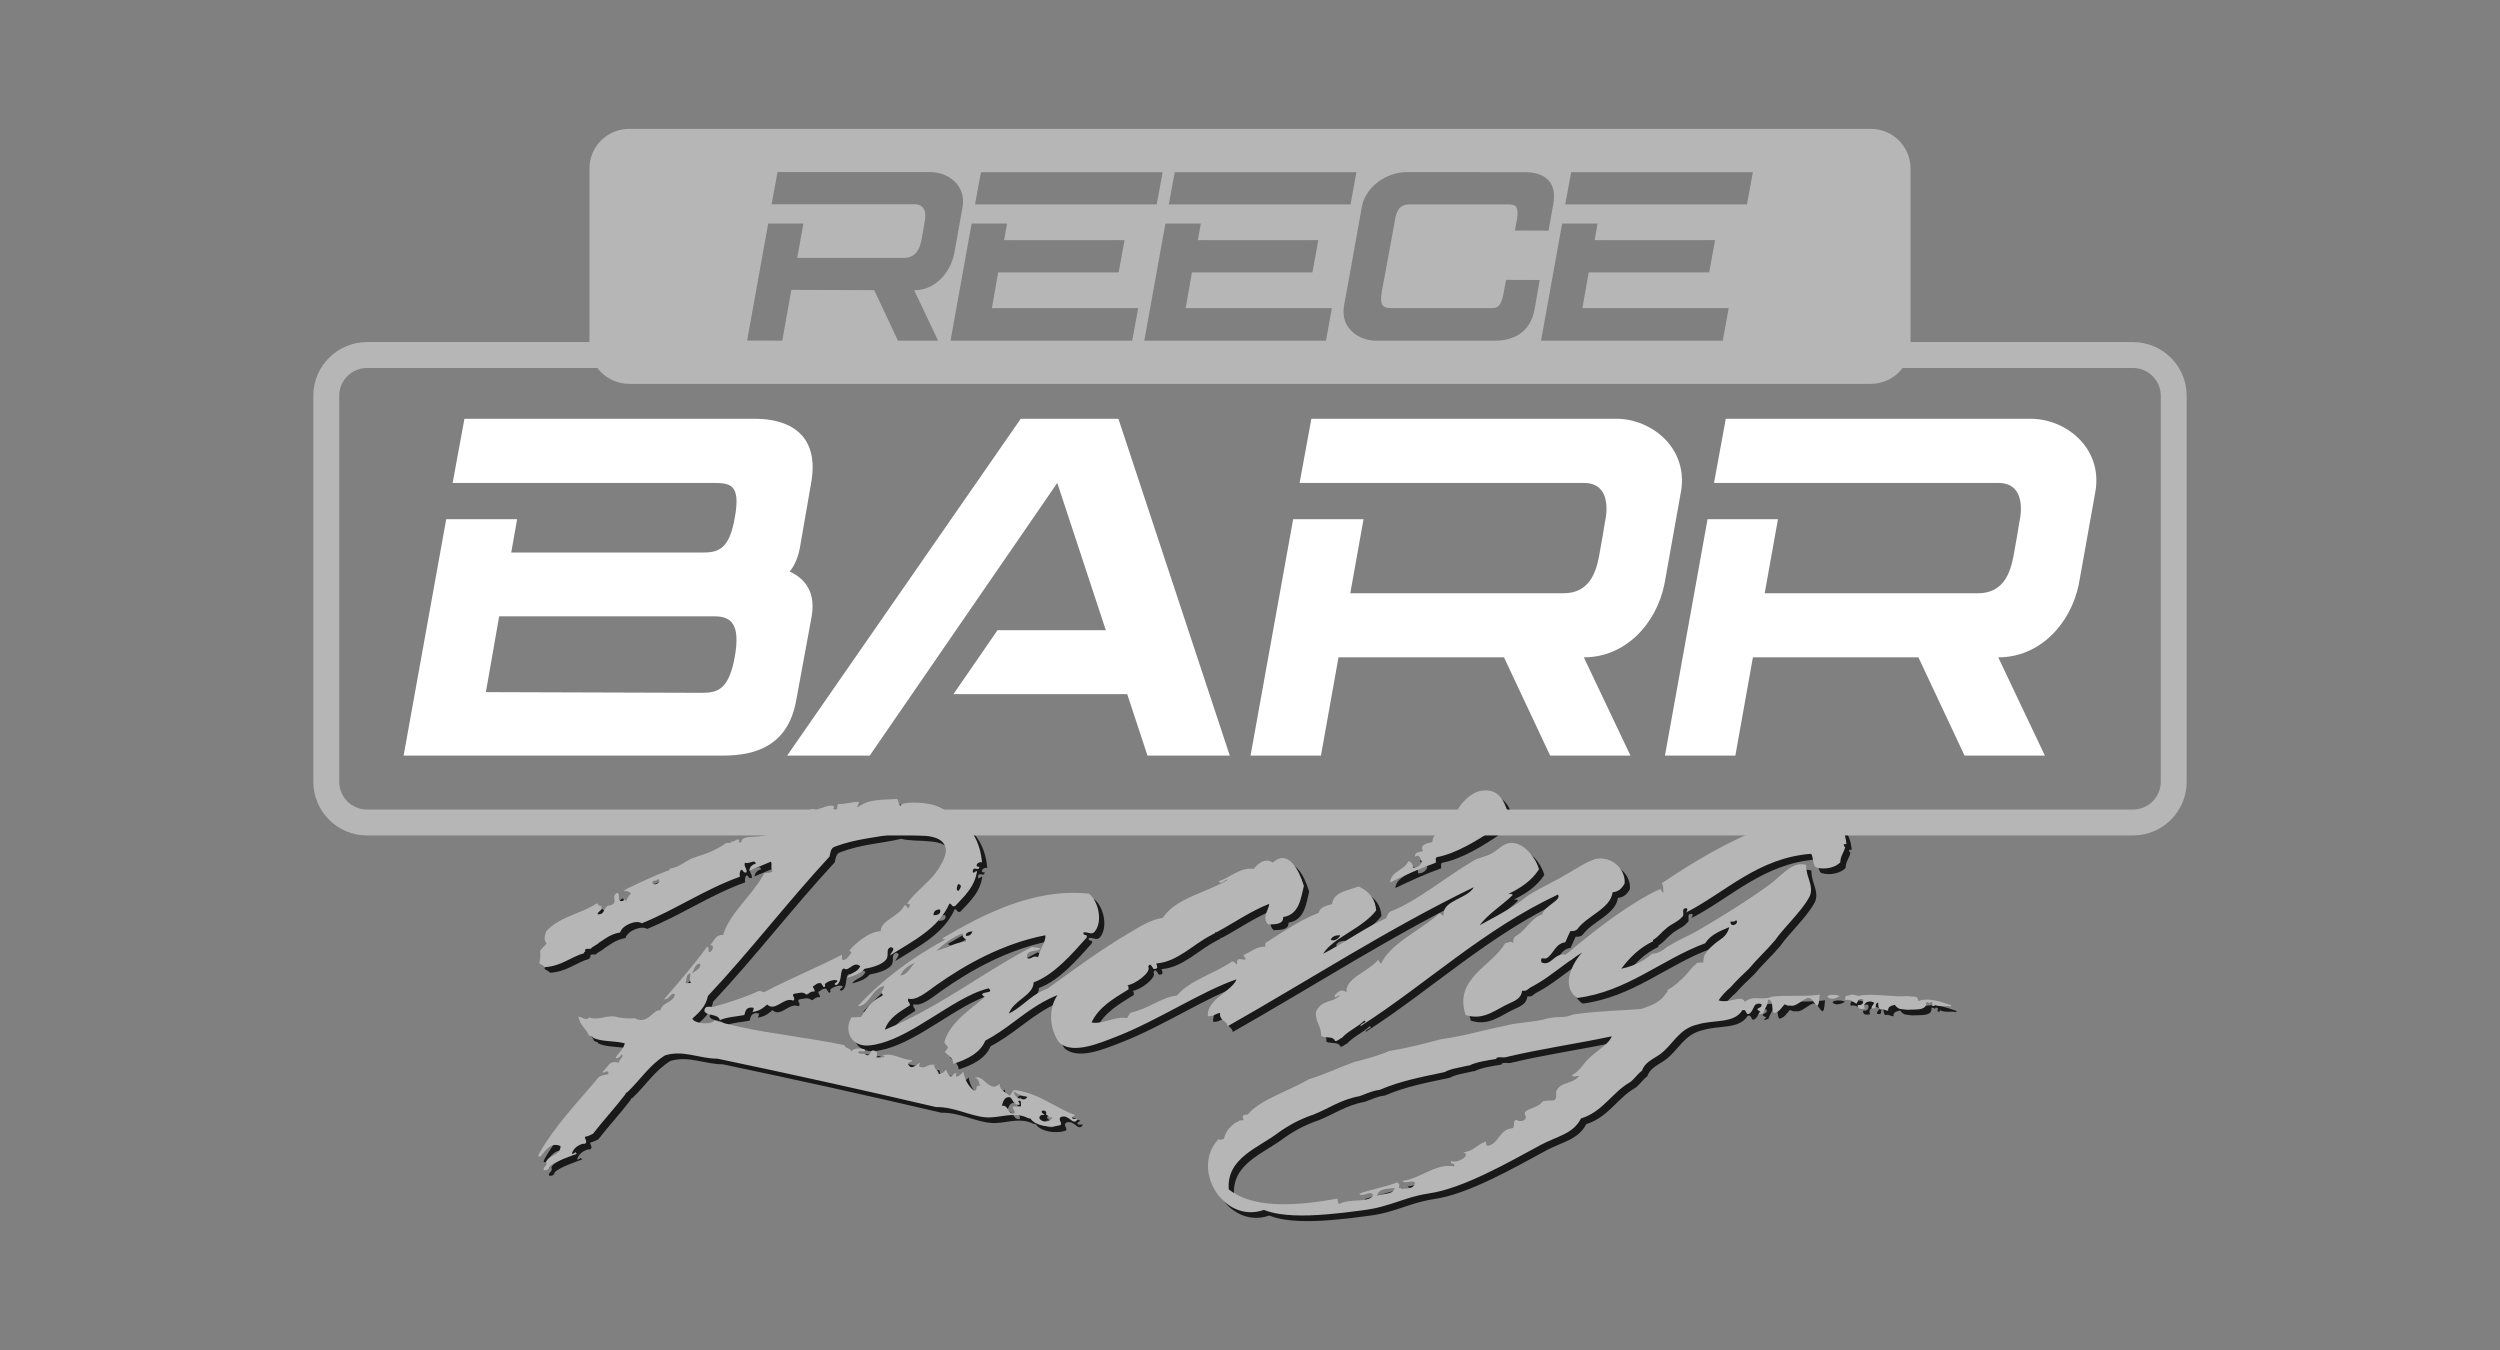
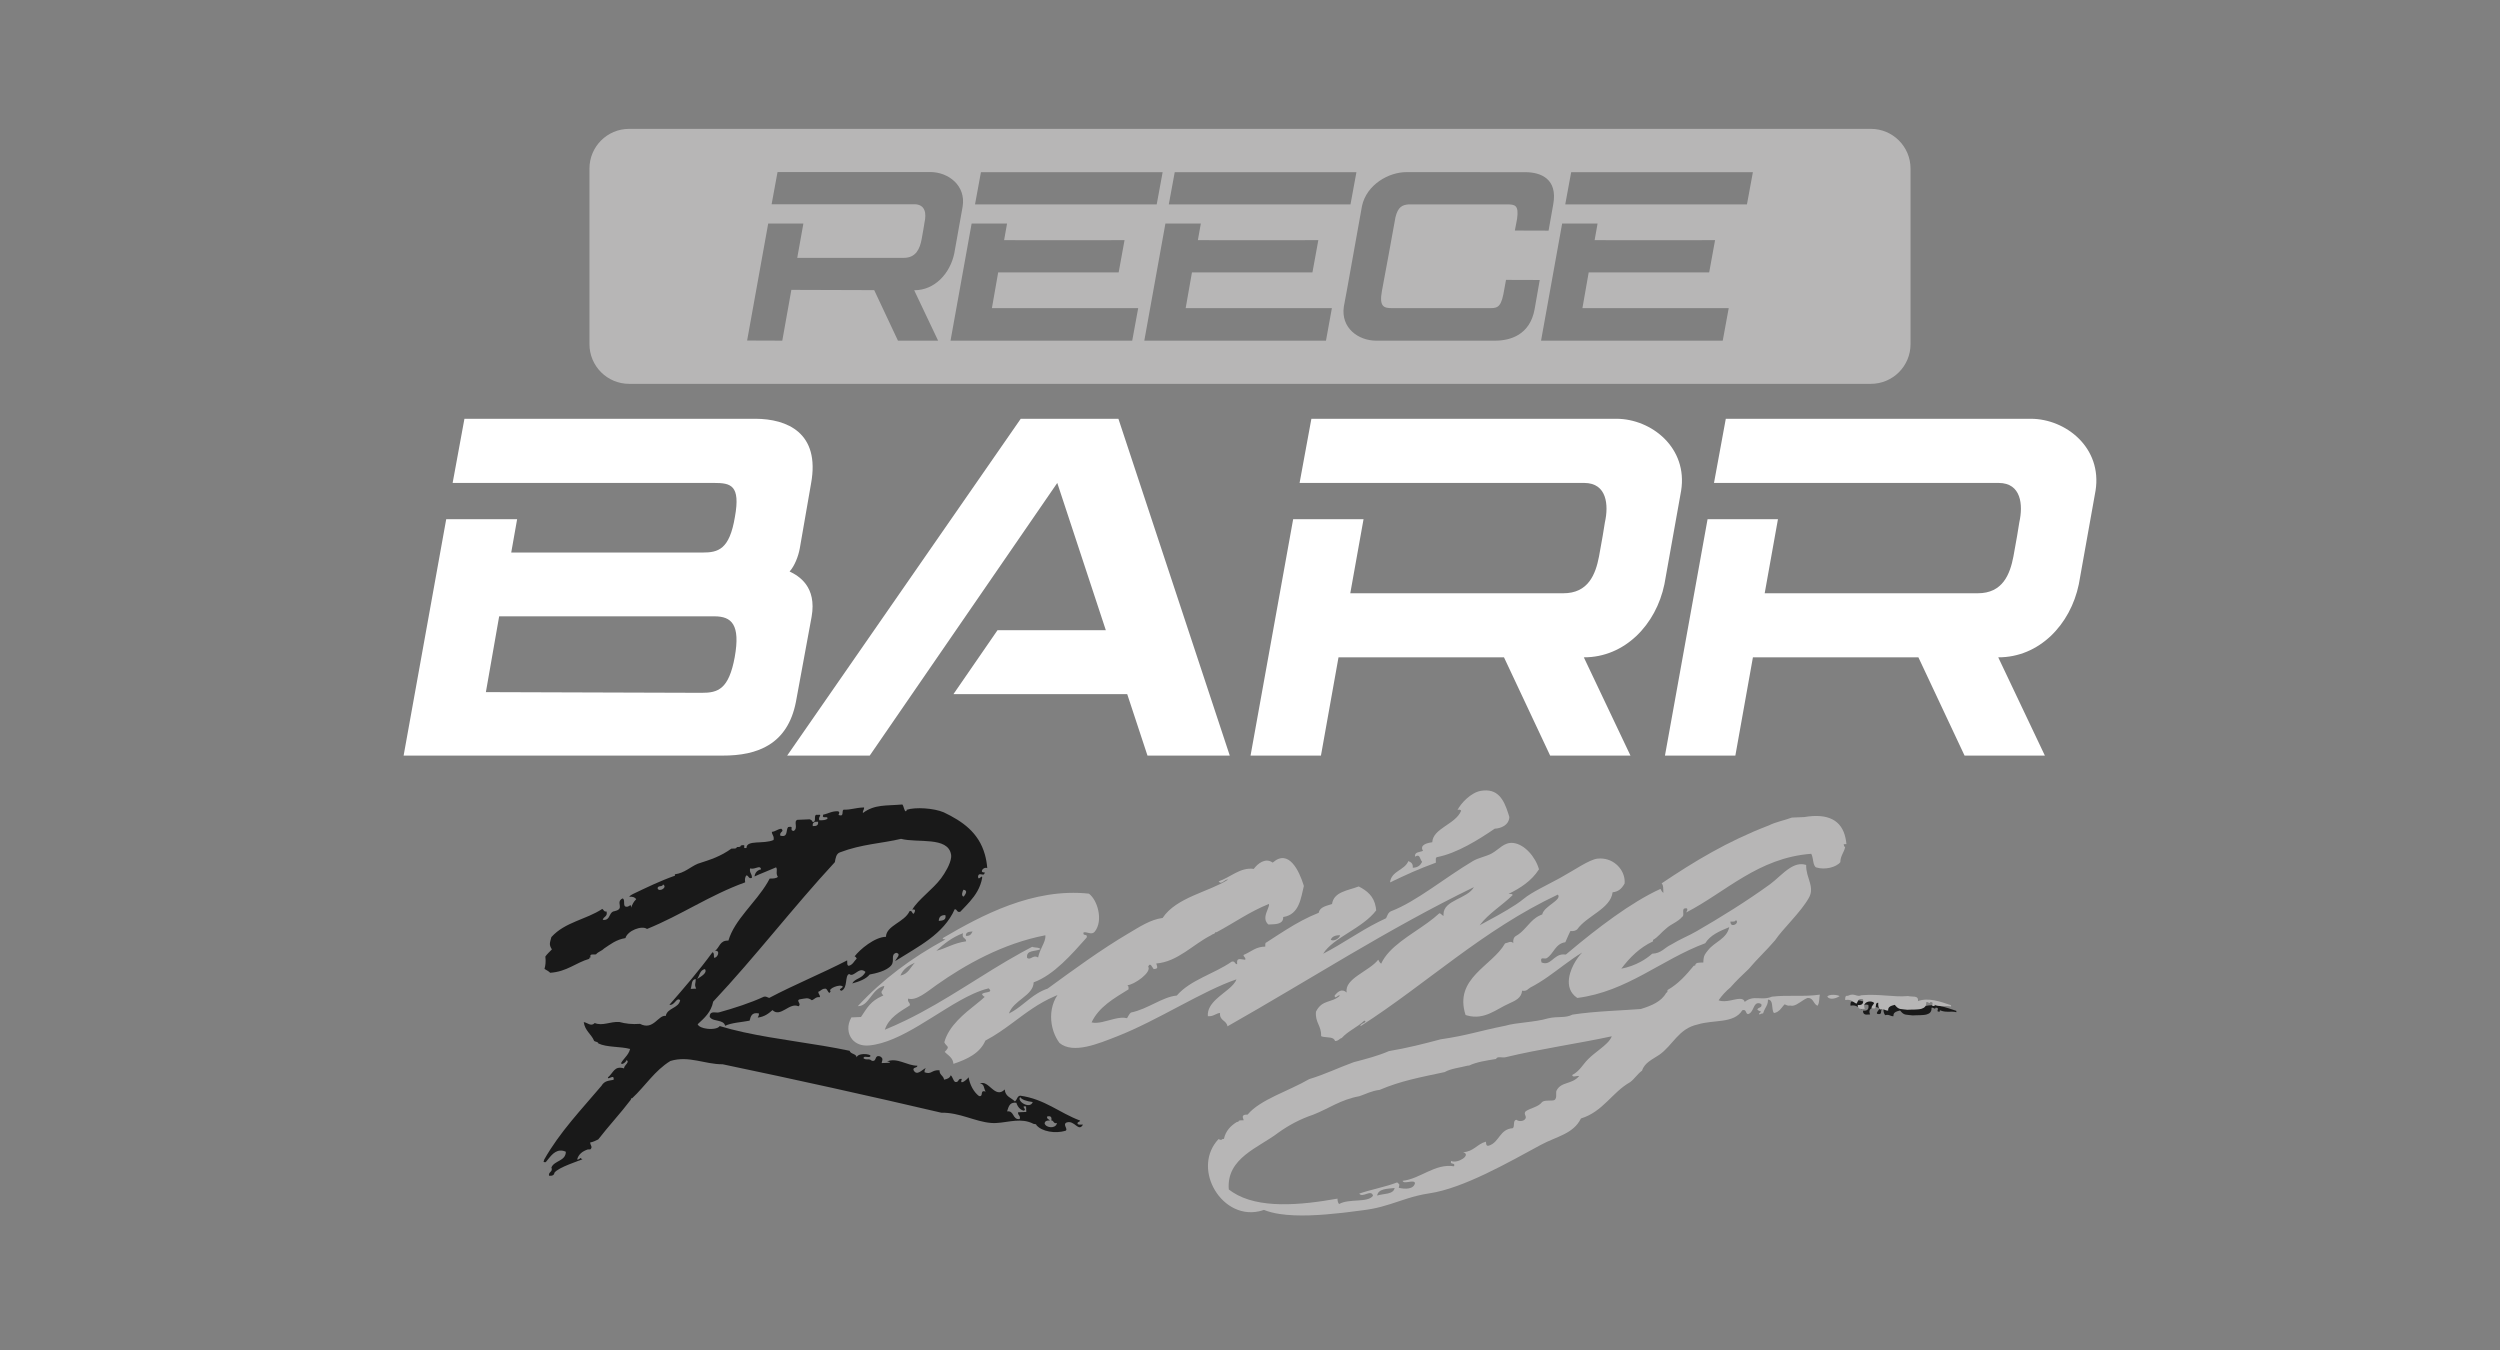
<svg xmlns="http://www.w3.org/2000/svg" viewBox="0 0 4000 2160" version="1.1" id="Layer_1">
  <rect x="0" y="0" width="4000" height="2160" fill="#808080" stroke="none" />
  <defs>
    <style>
      .st0 {
        fill: #b7b6b6;
      }

      .st1 {
        fill: #fff;
      }

      .st2 {
        fill: #191919;
      }
    </style>
  </defs>
  <path d="M2993.41,206.19H1006.59c-35.04,0-63.45,28.41-63.45,63.45v281.06c0,35.04,28.41,63.45,63.45,63.45h1986.82c35.04,0,63.45-28.41,63.45-63.45v-281.06c0-35.04-28.41-63.45-63.45-63.45ZM1879.55,275.48h290.73l-9.48,51.51h-290.72l9.48-51.51ZM1569.5,275.48h290.72l-9.47,51.51h-290.72l9.47-51.51ZM1500.98,545.06h-64.26l-37.98-80.84-132.56-.43-14.52,81.26-56.27-.2,33.74-187.2h56.3l-9.84,54.92h170.29c20.06.08,25.92-15.17,28.66-29.41,1.95-10.78,4.3-23.88,4.7-27.35,3.14-13.86,1.65-28.96-16.45-29.03h-228.2l9.46-51.51h244.67c28.12.09,57,21.03,51.5,55.29l-13.35,74.72c-6.67,32.34-31.4,59.24-64.17,59.14l38.27,80.62ZM1811.55,545.06h-290.72l33.77-187.39h56.69l-4.71,26.57c39.7.14,132.21.18,192.69,0l-9.41,51.62h-192.77l-10.03,57.13h234.06l-9.57,52.07ZM2121.59,545.06h-290.71l33.78-187.39h56.67l-4.72,26.57c39.7.13,132.22.18,192.72,0l-9.43,51.62h-192.77l-10.05,57.13h233.94l-9.45,52.07ZM2455.34,494.95c-7.46,40.81-38.71,50.18-63.38,50.11h-190.38c-28.13-.09-56.55-20.31-51.42-54.57l5.09-27.35,23.96-133.63c7.43-34.27,42.95-54.19,71.08-54.1l190.46.09c24.65.07,51.87,10.73,44.41,51.55l-7.45,41.98-53.95-.17,3.53-18.49c3.17-22.34-3.38-23.31-16.1-23.36h-157.24c-10,.75-17.33,3.86-21.26,20.8-7.06,38.89-14.11,78.18-21.57,117.45-4.71,25.43,3,27.7,15.7,27.75h154.52c12.72.04,19.28.63,23.97-21.71l4.31-23.49,53.95.17-8.24,46.99ZM2756.39,545.06h-290.72l33.76-187.39h56.68l-4.71,26.57c39.68.13,132.22.18,192.71,0l-9.42,51.62h-192.78l-10.04,57.13h234.08l-9.58,52.07ZM2795.12,326.99h-290.72l9.48-51.51h290.73l-9.49,51.51Z" class="st0" />
  <g>
-     <path d="M2951.82,1602.89c-2.87-2.4-17.46-3.67-19.71.83,4.17,5.66,13.82,2.98,19.71-.83Z" class="st2" />
-     <path d="M2989.97,1623.23c.71-.04,1.45-.07,2.18-.1-.93-2-1.18-3.76-.98-5.25.94-6.86,11.74-8.45,15.93-4.15-.14.74-.96,1.82-1.81,2.98-2.17,2.93-4.73,6.32,2.18,5.78,2.5-.43,2.26-3.38,2.6-5.79.27-1.94.91-3.54,3.62-3.24-.13,1.2-.15,2.28-.09,3.29.19,3.3,1.24,5.68,2.72,7.56,6.62-1.86,8.09,1.91,13.24,1.65-.43-4.87,2.42-6.72,5.99-7.92,1.47-.49,3.05-.89,4.59-1.32.49.66.96,1.22,1.4,1.73,5.32,6.22,8.49,4.82,18.69,6.2,7.6-.55,16.6.18,22.79-1.65,4.75-1.42,7.87-4.35,7.41-10.59.72-.02,1.46-.06,2.18-.08,2.02,1.27,4.03,2.48,4.41-.18,8.7.32-2.14,7.71,6.82,6.3-.03-.73-.06-1.46-.08-2.19,9.8,4.59,17.76.93,26.46,3.27-.03-.74-.07-1.46-.1-2.19-16.81-5.67-36.17-12.78-52.91-6.56,1.39-9.94-9.73-6.21-15.71-8.12-23.51,2.16-45.67-3.74-74.63-1.27-8.31,3.56-10.89-4.49-21.9.92-3.76-.65-4.06,1.88-4.21,4.57.02.73.07,1.46.09,2.19,9.4-1.83,12.44,3.27,17.8,5.84,3.09-2.79,1.71-9.67,10.69-7.03,1.15,6.01-.91,9.07-6.16,9.21-.69.01-1.44,0-2.25-.09-.41,5.8,3.34,7.06,9.06,6.21Z" class="st2" />
-     <path d="M2269.93,1403.63c5.24-2.28,10.62-4.55,16.31-6.84,6.07-2.44,12.51-4.92,19.59-7.5.24-3.3-1.12-8.05,1.82-8.86,31.64-6.07,66.07-27.62,92.43-45.56,8.73-.25,22.61-4.95,23.35-18.53-.51-1.71-1.02-3.4-1.53-5.07-7.41-23.58-17.3-41.45-44.1-36.9-16.07,2.73-32.36,20.36-37.49,30.94,1.53-1.41,5.43-1.1,5.92,1.1-9.11,21.72-45.11,27.86-46.15,50.2-9.48,1.32-20.43,4.55-14.8,13.77-5.06,2.37-13.86,1.3-12.77,9.32,8.17-5.23,7.27,3.4,11.33,8.3-.09.15-.18.31-.26.46-1.25,2.47-2.86,4.6-5.1,6.16-2.41,1.68-5.5,2.69-9.62,2.78.74-6.92-3.1-8.83-7.04-10.67-5.92,14.9-27.34,15.57-29.29,34.14,12.34-5.85,23.04-10.92,34.14-15.83,1.07-.47,2.14-.95,3.23-1.42Z" class="st2" />
+     <path d="M2989.97,1623.23c.71-.04,1.45-.07,2.18-.1-.93-2-1.18-3.76-.98-5.25.94-6.86,11.74-8.45,15.93-4.15-.14.74-.96,1.82-1.81,2.98-2.17,2.93-4.73,6.32,2.18,5.78,2.5-.43,2.26-3.38,2.6-5.79.27-1.94.91-3.54,3.62-3.24-.13,1.2-.15,2.28-.09,3.29.19,3.3,1.24,5.68,2.72,7.56,6.62-1.86,8.09,1.91,13.24,1.65-.43-4.87,2.42-6.72,5.99-7.92,1.47-.49,3.05-.89,4.59-1.32.49.66.96,1.22,1.4,1.73,5.32,6.22,8.49,4.82,18.69,6.2,7.6-.55,16.6.18,22.79-1.65,4.75-1.42,7.87-4.35,7.41-10.59.72-.02,1.46-.06,2.18-.08,2.02,1.27,4.03,2.48,4.41-.18,8.7.32-2.14,7.71,6.82,6.3-.03-.73-.06-1.46-.08-2.19,9.8,4.59,17.76.93,26.46,3.27-.03-.74-.07-1.46-.1-2.19-16.81-5.67-36.17-12.78-52.91-6.56,1.39-9.94-9.73-6.21-15.71-8.12-23.51,2.16-45.67-3.74-74.63-1.27-8.31,3.56-10.89-4.49-21.9.92-3.76-.65-4.06,1.88-4.21,4.57.02.73.07,1.46.09,2.19,9.4-1.83,12.44,3.27,17.8,5.84,3.09-2.79,1.71-9.67,10.69-7.03,1.15,6.01-.91,9.07-6.16,9.21-.69.01-1.44,0-2.25-.09-.41,5.8,3.34,7.06,9.06,6.21" class="st2" />
    <path d="M1407.99,1690.17c-9.68-2.58-4.3,8.67-12.86,7.12-3.48-2.79-5.44-2.36-7.65-2.26-1.56.07-3.25-.03-5.68-1.57-.16-.78-.07-1.34.2-1.74,1.76-2.65,11.65,2.18,10.57-3.1-2.85-1.98-9.88-2.75-15.21-1.59-3.38.73-6.09,2.23-6.59,4.69-1.24-6.28-9.64-4.78-11.41-10.47-55.03-11.72-115.33-17.7-170.01-29.77-12.99-2.87-25.66-6.07-37.87-9.79-1.15,1.93-3.89,3.22-7.35,3.95-3.73.79-8.31.89-12.69.35-7.11-.84-13.68-3.32-15.18-7.22,10.68-9.82,21.68-19.37,24.81-36.14,67.57-71.92,127.67-150.71,194.69-223.15,1.22-6.6,2.09-13.51,8.11-15.7,35.19-13.43,67.99-14.37,97.82-21.65,26.22,6.96,75.1-4.17,80.03,25.16.22,1.32.25,2.74.11,4.25-.94,10.56-9.77,25.24-16.07,33.72-13.2,17.75-37.08,34.28-46.17,50.19,7.23-1.81,3.73,4.39,2.47,6.48-3.46-.05-1.96-5.51-6.75-4.11-8,17.86-37.22,22.87-37.79,41.07-17.81.22-41.87,20.22-50.17,31.34,1.12,0,2.78,1.86,3.36,3.54-4.16,3.88-6.04,9.87-12.66,11.49-3.26-.27-2.24-5.21-2.57-8.67-40.55,20.97-84.49,38.81-124.72,60.07-2.99-.56-4.32-2.93-8.85-1.81-20.42,9.56-47.79,18.42-71.36,24.92-1.1.31-2.42.32-3.8.25-5.16-.23-11.28-1.56-11.26,6.96,1.43,2.52,3.98,3.84,6.91,4.74,4.52,1.38,9.94,1.77,13.69,4,2,1.19,3.51,2.89,4.15,5.56,10.51-5.06,25.95-5.61,39.14-8.21,1.74-6.83,3.24-13.86,14.88-11.59.21,3.01-.85,4.86-1.92,6.66,10.84-1.26,17.38-6.46,23.63-11.96,12.6,12.59,27.49-13.03,41.42-6.12,5.95-3.53-4.18-8.78,1.74-11.05,10.29-1.45,12.89-3.66,19.8,1.37,4.51-1.46,6.02-5.7,12.95-4.93.32-4.18-2.66-4.74-2.55-8.67,4.13-1.12,5.3-4.95,10.77-4.84,4.3-1.29,5.51,11.87,8.94,4.02-5.27-3.65,15.36-12.36,19.43-7.41.35,2.24-9.25,4.83-1.91,6.67,10.43-5.22,4.72-23.97,12.04-26.84,1.2,1.03,2.4,1.44,3.6,1.4,3.44-.06,6.97-3.57,10.84-5.75,3.55-1.99,7.39-2.87,11.74,1.06-5.58,11.47-16.53,9.67-21.17,18.45,11.11-3.12,21.67-6.75,27.91-14.34,8.73-1.6,27.07-5.48,34.49-14.61,6.09-7.47-1.68-17.19,7.94-20.07,8.77,1.83.03,8.84-1.65,13.23,36.61-23.19,77.3-42.64,95.26-82.98,4.35-.16,3.03,5.87,8.94,4.02,3.1-3.29,6.27-6.53,9.37-9.82,2.02-2.14,4-4.3,5.94-6.51,9.02-10.34,16.76-21.87,19.71-37.79.39-6.87-6.1,5.84-6.66-1.91,1.14-9.27,10.06,1.68,10.66-7.03-9.2,1.23-2.52-9.6,4.11-6.76-.64-7.86-1.93-15.02-3.76-21.58-9.95-35.58-36.2-53.44-65.79-67.64-15.89-6.8-45.34-8.67-59.4-4.1-.07,1.35-.22,2.61-2.1,2.28-2.35-2.78-2.49-7.98-4.84-10.76-26.59,2.34-44.08-.43-63.05,13.6-.66-4.13,2.27-4.93,1.82-8.86-14.92.51-20.47,3.96-32.75,3.57-3.43,1.76.95,10.7-6.21,9.04-4.99-1.02,2.52-3.53-2.46-6.48-10.44-.49-15.66,3.86-23.92,5.38-3.06,7.94,7.5,1.02,6.85,6.3-2.48,2.63-7.64,2.8-13.04,2.74-2.8-5.62,6.36-9.71-2.56-8.68-8.79-1.77-.39,12.29-8.3,11.32-.55-2.43-2.57-3.31-4.56-4.19-5.11.22-10.22.43-15.33.64-1.47.07-2.93.13-4.39.19-6.8,2.55,1.91,12.95-5.83,17.79-8.5-.87,2.47-8.6-9.04-6.2-3.93,4.79.5,17.31-12.58,13.68-1.38-6.82,7.31-6.1,1.73-11.04-6.19.62-8.95,4.4-15.14,5.02.16,5.16,4.04,6.28,2.74,13.05-16.29,7.14-43.38-.76-43.35,12.78-8.99,1.44,2.66-6.85-8.94-4.01-.27,2.57-3.37,2.52-6.49,2.47-.26,3.26-5.2,2.22-8.67,2.55-17.88,12.7-32.21,17.16-53.83,24.19-12.51,5.35-20.75,14.63-36.59,16.9.04.73.07,1.45.1,2.2-23.75,8.33-45.15,18.85-66.8,29.12-2.54,1.16-4.86,2.54-6.38,4.65,5.43-.55,9.14.74,11.13,3.92-3.81,3.53-6.23,8.31-8.21,13.51.28-8.98-3.02.5-8.85-1.82-4.38-1.34.03-12.24-4.93-12.96-11.9,6.33,4.63,16.39-12.32,20.26-8.14.83-7.1,10.13-12.87,13.14-1.03.55-2.28.9-3.86.96-.73.02-1.53,0-2.42-.12,1-5.4,8.28-5.01,6.02-13.42-4.28.84-4.47-2.78-6.76-4.1-26.34,17.38-59.6,20.83-81.48,45.09-2.49,9.74-4.14,11.94.83,19.71-3.58,3.72-7.47,7.18-10.49,11.41,1.01,7.95.25,14.26-1.35,19.8,2.53,1.74,5.53,2.97,7.8,5.01.42.38.87.74,1.24,1.2,26.99-1.85,40.66-15.96,62.68-22.38.07-1.34.21-2.6,2.09-2.29-2.49-6.5,4.72-4.09,8.58-4.75,3.14-4.12,9.23-5.55,12.78-9.31,10.21-6.76,19.46-14.38,34.39-16.8,3.09-11.81,26.25-20.76,34.49-14.6,55.06-22.36,100.07-53.97,157.03-74.59-.9-5.05,0-8.42,1.73-11.04,4.36-.15,3.04,5.86,8.95,4.02.78-6.97-4.28-7.57-2.83-15.24,8.91,2.28,15.77-6.47,17.6,1.45-6.13,1.38-9.63,5.19-10.49,11.41,11.15-5.19,23.22-9.53,34.5-14.61,3.07,4.1-1.24,8.88,2.82,15.24-2.48,2.62-7.63,2.8-13.05,2.75-1.06,2.05-2.19,4.08-3.37,6.1-19.09,32.55-52.96,59.67-62.68,93.19-13.84-.8-14.01,10.97-21.25,16.24,9.43-.9,3.42,12.24-1.73,11.05-.51-3.27.44-8.12-2.56-8.66-21.42,29.42-45.1,56.78-68.88,84.05,8.73,1.59,11.38-13.24,17.25-7.3-2.52,13.13-20.52,12.01-23.09,25.1-11.68-2.3-19.89,23.99-41.14,12.69-12.86,1.01-23.53-.36-33.04-2.99-14.85-.98-26.91,6.88-39.41,1.65-6.04,6.3-11.68-.75-17.61-1.46.95,6.98,3.97,11.73,7.32,16.12,3.35,4.37,7.01,8.38,9.3,13.89,1.84,1.82,6.06,1.06,6.75,4.12,13.62,6.56,35.09,4.57,50.82,8.83-1.35,5.63-4.47,9.61-7.71,13.49-2.39,2.87-4.85,5.69-6.7,9.05.39,4.16,8.49-1.73,8.58-4.74,6.29,3.25-4.41,8.39-3.84,13.32-15.76-4.89-17.11,7.36-25.72,14.24-.86,5.57,10.61-6.57,8.94,4.02-7.76,1.58-14.52,1.3-19.35,9.58-32.03,37.94-66.5,73.61-91.59,117.92-.36,2.78-3.22,4.63,2.37,4.29,5.6-6.29,12.22-17.8,22.93-18.57,2.8-.2,5.86.3,9.28,1.88-.21,15.23-18.47,13.88-23.08,25.08.41,1.22.55,2.2.54,3.05-.04,4.73-5.52,4.46-4.36,10.28,5.02.4,8.2-.87,8.58-4.75,3.19-4.52,13.04-9.26,23.7-13.55,7.42-2.98,15.22-5.76,21.47-8.1-1.34-.04-2.61-.21-2.3-2.09-2.79.24-2.91,2.93-6.47,2.47,2.17-8.53,8.57-13.19,16.89-16.06.73-.03,1.46-.06,2.18-.09.73-.04,1.46-.07,2.19-.1,3.93-4.35,0-5.52-.46-10.95,5.09-.94,8.94-3.01,12.96-4.93,16.83-21.73,35.55-41.71,52.18-63.62.06-1.34.21-2.61,2.1-2.28,20.86-19.42,35.93-44.18,61.13-59.6,29.4-9.06,55.27,5.52,83.59,5.26,117.71,24.64,234.37,50.45,349.88,77.49,29.56-.47,53.67,14.3,79.66,16.4,10.36.85,21.02-1.39,31.75-2.76,9.42-1.2,18.89-1.74,28.22,1.02,2.72.79,5.41,1.86,8.11,3.28,1.72.42,4.32-.12,4.46,2.01,4.38,5.15,11.89,8.61,20.34,10.16,4.35.81,8.96,1.12,13.5.9,4.34-.21,8.64-.87,12.61-2.05,5.1-2.55-5.12-9.88,1.64-13.23.1-.03.2-.06.29-.1,12.91-4.25,18.75,16.27,26.17,3.37-3.3-.24-8.06,1.12-8.85-1.82-.1-2.89,3.75-2.16,4.2-4.56-32.98-12.24-56.69-34.52-96.02-39.86-5.11.92-4.61,6.98-8.38,9.14-5.77-5.96-15.52-7.55-16.17-19.08-15.72,16.12-25.96-16.71-39.87-9.29,7.36-.36,6.29,8.44,9.32,12.77-10.12-3.68-2.63,8.83-10.68,7.03-4.16-3.11-7.49-7.29-10.12-11.83-.32-.54-.66-1.1-.95-1.67-2.92-5.5-4.75-11.38-5.54-16.52-3.34,4.64-15.35,13.85-10.85,2.65-6.81-1.36-3.97,6.18-10.77,4.84-3.37-2.45-3.75-8.13-7.04-10.67-1.32,4.4-5.58,6.09-10.66,7.03-.73-6.84-7.51-7.1-7.21-15.06-13.14-.95-12.48,7.52-24,3.21-.22-3.02.82-4.86,1.92-6.66-5.42,1.91-14.28,13.87-19.62,3-.89-5.01,6.22-2.69,6.28-6.83-16.87,0-32.35-13.63-48.54-6.75,1.72.43,4.32-.11,4.46,2.02-4.37.18-8.75.37-13.13.54.46-1.78.83-3.13,1.05-4.27.59-2.99,0-4.29-3.71-6.59ZM1502.03,1473.43c.14-6.18,3.42-9.49,10.58-9.23,1.73,7.92-4.18,8.81-10.58,9.23ZM1541.61,1423.5c7.77,1.4,2.85,7.55.45,10.94-5.14-.34-1.66-9.57-.45-10.94ZM1308.9,1314.78c.9,5.74-2.72,7.32-8.49,6.94-.89-5.75,2.74-7.31,8.49-6.94ZM1052.32,1422.05c-1.19-6,8.08-2.39,8.49-6.92,7.79,4.13-5,12.54-8.49,6.92ZM1127.92,1550.53c4.53,6.23-6.94,12.29-12.5,15.88,3.99-5.45,4.27-14.34,12.5-15.88ZM1105.11,1582.2c2.3-5.62.41-15.07,8.12-15.7-.13,7.71-2.45,8.49.3,14.57.1.25.22.48.34.75-.33,0-.65.02-.99.03-2.6.12-5.18.22-7.76.34ZM1679.95,1792.85c-1.51-2.18-5.13-2.04-4.65-6.38,5.63-1.54,7.91.55,6.83,6.29,4.36-.15,3.04,5.86,8.95,4.01-.33,2.78-2.01,4.64-4.25,5.7-1.63.77-3.55,1.11-5.48,1.06-4.36-.13-8.76-2.21-9.97-5.93.36-3.88,3.55-5.15,8.57-4.75ZM1632.31,1755.36c2.55,4.17,9.86,6.55,20.07,7.93-4.51,12.25-26.26-1.63-20.07-7.93ZM1616.34,1767.06c1.99-2.03,4.95-3.21,9.78-2.67,1.41,4.29,3.5,7.86,6.67,10.25,1.39,1.04,2.96,1.9,4.82,2.44.26-.05.46-.12.67-.17,3.32-.91.58-3.49-.33-5.2-.63-1.2-.34-1.98,3.77-1.39.06,1.38.11,2.77.17,4.16.07,1.54.13,3.08.2,4.61-.64.03-1.28.05-1.92.08-3.74.15-7.48.31-11.23.47-.02.2-.02.37-.03.55-.27,4.71,4.18,4.27,2.68,10.31-6.11.83-8.15-2.76-10.26-6.29-2.04-3.42-4.12-6.77-9.99-6.02,1.36-3.98,2.32-8.34,5.01-11.11Z" class="st2" />
-     <path d="M2861.48,1618.56c.74-.88,1.49-1.76,2.31-2.56,2.97.58,4.33,2.94,8.85,1.83.51.16.99.28,1.5.35.96.15,1.94.12,2.92-.01,7.58-1.07,15.87-9.73,23.57-12.49,8.79-.35,9.11,8.52,14.55,11.83.41.25.86.48,1.35.67.2-.26.35-.55.52-.83,2.63-4.15,2-11.34,3.12-16.88-26.84,3.75-50.81.11-76.65,3.22-17.04,7.05-29.21-3.45-43.52,8.41-2.2-7.68-11.8-4.62-22.29-2.51-6.69,1.35-13.75,2.31-19.49-.14,5.34-7.72,11.62-14.57,18.87-20.53,9.16-10.53,19.37-20.08,29.47-29.74,13.27-15.89,28.6-29.87,41.97-45.65,12.6-18.79,41.13-44.74,54.18-68.09,7.41-13.23,1.06-24.26-2.45-37.61-1.2-4.61-2.09-9.51-1.94-14.85-.37-.13-.74-.23-1.09-.33-8.85-2.58-17.22.27-25.22,5.38-11.14,7.11-21.58,18.62-31.62,25.88-37.85,27.42-78.73,52.73-117.51,75.13-12.4,7.29-25.84,12.24-40.79,21.46-10.27,4.59-15.35,13.97-30.1,14.42-5.55,4.9-11.7,9.23-18.53,12.95-9,4.9-19.17,8.71-30.93,11.05,13.47-17.8,29.09-33.61,50.81-43.8-.03-.73-.05-1.46-.09-2.2,8.48-4.84,13.74-12.63,21.18-18.43,7.55-7.08,19.06-10.53,25.54-18.63,4.24-1.7-1.06-12.2,3.81-13.32,7.22-1.82,3.75,4.37,2.46,6.48,63.66-32.81,115.33-87.57,200.1-93.94,2.62,4.02,2.65,10.85,4.17,16.04.69,2.32,1.68,4.32,3.32,5.58.23.09.47.15.72.22,13.71,4.35,31.85-.26,38.43-8.44.11-10.42,6.06-15.46,7.74-24.45-2.12.02-1.82-2.6-2.38-4.29,1.46-.07,2.94-.13,4.39-.19-.29-3.46-.82-6.66-1.47-9.73-6.1-28.5-27.86-40-66.13-33.5-6.58.27-13.15.54-19.72.82-11.96,4.44-25.93,7.04-36.77,12.52-66.77,25.59-119.51,57.76-171.62,92.74,3.14,2.7,2.56,9.44,2.83,15.24-2.12-1.53-3.48-3.85-4.67-6.39-46.86,21.29-101.22,63.01-145.79,100.38-.4.33-.8.67-1.18,1-1.47,1.23-2.94,2.46-4.39,3.68-1.48-.24-2.87-.31-4.19-.27-15.86.46-20.15,19.13-34.76,12.87-3.03-10.63,4.71-4.51,8.49-6.94,11.25-7.22,13.51-23.22,29.64-25.38,3.97-9.41,4.54-10.29,8.04-17.88,5.11.48,8.4-.7,10.86-2.65,15.68-22.08,53.31-32.83,56.73-59.41,8.72-.9,14.17-5.06,19.15-13.97.24-2.29.18-4.59-.09-6.89-2.2-18.2-19.79-35.46-43.24-32.97-13.1,1.38-37.58,18.7-60.12,31.04-20.44,11.18-45.54,22.83-57.85,33.13-3.41,2.86-7.62,5.9-12.29,9.03-17.13,11.43-40.88,24.01-58.32,33.42,14.37-19.07,35.82-31.62,52.81-48.28-.45-2.56-4.06-1.68-6.65-1.93,19.79-9.5,37.06-21.27,48.29-38.62.16-.24.34-.47.51-.71-5.81-20.47-23.65-40.3-41.27-42.15-14.66-1.56-22.27,10.08-34.4,16.79-8.93,4.93-20.87,6.69-30.19,12.23-44.87,26.63-90.19,64.58-130.48,80.05-4.91,1.81-6.27,6.87-8.29,11.32-4.05,1.87-7.91,3.76-11.67,5.65-32.87,16.59-55.95,34.03-89.05,51.22,15.72-25.74,62.91-40.47,84.85-69.37-.13-1.79-.36-3.45-.63-5.08-2.96-17.76-14.21-26.5-27.31-33.24-17.18,6.68-39.84,8.29-42.71,28.13-8.93,3-19.5,4.51-21.35,14.04-18.65,7.38-35.23,16.66-51.16,26.56-3.92,2.42-7.8,4.88-11.66,7.36-6.93,4.47-13.82,8.99-20.74,13.45-2.56.47-1.68,4.08-1.92,6.67-14.98.27-22.08,7.77-32.39,12.33-6.5,1.72,2.29,4.59.37,8.76-7.63-.46-14.46-4.53-12.88,7.12-4.35.16-3.03-5.86-8.93-4.01-27.74,19.41-66.11,29.04-87.68,54.14-23.24,2.21-46.28,21.69-73.45,27.21-2.87,2.28-4.13,6.02-6.2,9.03-11.85-3-26.5,3.35-40.04,6.16-5.9,1.22-11.58,1.79-16.72.6,11.74-24.99,35.94-38.5,59.2-52.94.06-3.11.11-6.21-2.46-6.47,11.18-.45,40.05-20.84,33.85-29.94,3.62-8.06,7,2.76,8.95,4.02,8.09-.6,5.36-3.42,4-8.96,34.28-2.66,59.11-30.93,88.05-45.36,1.69-1.97,5.94-1.55,6.4-4.66.73-.03,1.46-.06,2.18-.09,28-14.97,52.86-32.81,83.68-45.2,1.2,3.96-5.02,12.61-5.73,20.99-.36,4.28.69,8.48,4.9,11.95.61-.02,1.22-.03,1.83-.05,11.26-.3,22.16-.92,21.79-11.91,26.28-3.88,28.39-31.6,33.05-49.64-.22-.72-.43-1.47-.69-2.23-6.66-21.29-23.52-58.08-49.15-35.18-11.65-8.54-24.05,1.58-30.29,10.04-21.53-3.04-37.56,13.65-56.21,19.92,4.47,6.64,9.37-3.83,15.25-2.84-30.3,19.59-82.93,28.21-104.93,61.43-19.36,2.45-37.27,14.46-53.83,24.21-45.09,26.54-89.58,59.28-130.11,88.81-6.09,2.03-11.47,4.71-16.45,7.75-16.14,9.81-28.07,23.52-45.5,32.15,7.36-21.69,39.06-28.54,39.6-49.92,32.36-11.83,60.95-44.88,84.74-71.56,2.42-7.19-7.15-1.37-4.74-8.57,6.74-.63,12.59,4.65,17.52-.73,7.4-8.93,8.47-22.31,5.75-34.58-2.46-11.1-8-21.3-14.89-26.47-89.26-9.56-172.27,35.02-233.96,71.23.15,2.14,2.77,1.58,4.48,2.01-53.83,29.11-101.06,64.29-140.31,106.8,18.38.15,21.92-28.02,42.52-32.5-1.52,9.21-8.22,7.7-2.11,14.78.18.22.34.41.55.64-.88.37-1.69.73-2.51,1.09-17.5,7.82-23.29,18.21-32.24,31.66-.03.07-.08.14-.13.2-.32.48-.64.96-.96,1.46-5.13.22-10.22.44-15.35.64-7.17,12.39-6.14,26,1.22,35,5.61,6.83,14.85,10.98,27,9.89,25.55-2.29,52.7-15.78,79.75-31.83,29.7-17.61,59.3-38.29,86.64-50.68,8.59-3.88,16.95-6.98,25.03-8.87,8.52,7.78-7.03,5.01-10.57,9.22-.46.53,3.53,5.18,4.55,4.19-3.58,3.51-8.39,7.4-13.78,11.71-18.57,14.84-44.15,34.75-51.17,61.22,3.7,7.83,10.28,5.63.63,15.32,3.41,3.56,7.71,6.15,10.66,10.21,1.71,2.33,2.96,5.16,3.32,8.96,22.36-7.51,42.46-17.09,51.09-37.24,16.14-8.43,30.33-18.66,44.34-29.03,20.54-15.24,40.73-30.81,66.04-41.67,1.67-.72,3.32-1.47,5.04-2.15-4.7,6.8-7.67,14.57-9.15,22.72-2.79,15.44-.06,32.18,7.19,45.78,1.53,2.87,3.25,5.6,5.17,8.15,22.01,18.31,62.95.77,91.71-10.41,64.59-25.15,136.66-72.76,191.42-91.4-3.91,11.25-20.36,20.47-32.45,31.88-8.09,7.64-14.22,16.25-13.34,27.1,5.31.43,8.5-1.06,11.69-2.58,2.34-1.13,4.68-2.27,7.84-2.63-1.22,12.79,10.48,11.51,11.87,21.45,131.3-74.38,255.54-155.26,394.32-222.76-10.4,18.88-48.79,20.54-48.66,43.52,0,.78.04,1.58.13,2.4-.95-.21-1.66-.71-2.31-1.25-1.31-1.14-2.33-2.6-4.43-2.86-5.65,5.27-11.96,10.23-18.59,15.06-28.12,20.45-62.05,38.34-74.56,65.63-2.11-1.52-3.5-3.84-4.66-6.39-14.41,18.58-54.72,30.23-50.45,52.58-7.64-7.11-14.71-1.36-19.52,5.21,1.7,6.49,4.58-2.3,8.75-.38-12.97,12.34-28.41,5.7-38.41,25.75-1.56,17.72,8.94,22.34,8.23,39.14,1.01.53,2.2.87,3.47,1.13,7.02,1.42,16.89-.29,18.79,6.7,5.45.11,6.64-3.72,10.77-4.84,9.98-11.17,25.31-17.42,36.12-27.83,6.74,2.99-7.34,4.23-6.2,9.03,106.93-68.72,195.68-154.16,315.87-210.67,7.28,8.48-21.85,18.23-24.92,31.39-.02.14-.06.25-.08.37-.83.27-1.6.6-2.37.93-2.73,1.15-5.22,2.51-7.48,4.1-12.31,8.54-18.95,22.32-32.58,29.65-3.18,1.99-4.48,5.71-3.91,11.13-4.28-4.13-8.06-.35-13.15.54-20.66,36.46-82.22,55.4-63.2,114.55.94.31,1.88.58,2.78.84,27.35,7.53,46.04-9.95,66.64-19.12,9.63-4.48,19.89-8.38,21.09-20.62,7.63,1.41,9.13-2.82,12.95-4.93,20.25-10.39,37.26-23.78,54.77-36.7,9.16-6.78,18.46-13.43,28.45-19.45-2.17,2.17-4.42,4.83-6.62,7.84-5.17,7.04-10.05,15.99-12.74,25.22-3.39,11.61-3.31,23.65,4.01,32.91,1.94,2.46,4.38,4.75,7.43,6.75,79.85-10.15,134.56-61.51,204.74-87.55,7.92-13.08,23.13-19.45,38.42-25.75-4.02,18.78-23.32,23.51-33.58,36.52-2.69,3.23-4.45,5.46-5.62,7.73-1.59,3.12-2.06,6.33-2.32,12.35-5.8.28-12.95-.68-12.96,4.93-.71.02-1.46.05-2.18.08-12.14,14.8-24.74,29.19-42.25,39.06.47,2.55-.32,3.93-2,4.48-7.66,14.03-23.47,20.54-40.62,25.84-26.88,2.23-73.44,3.37-109.3,8.97-12.13,6.15-23.13,2.13-39.25,6.03-21.07,6.29-51.36,6.67-67.52,11.6-46.66,9.4-59.53,15.29-104.37,21.94-26.6,7.12-53.53,13.94-82.58,18.81-17.04,7.5-36.72,12.57-56.29,17.72-24.1,8.71-45.99,19.48-71.27,27.11-32.46,18.93-78.76,32.77-98.54,56.78-9.07-.2-8.7,2.96-6.21,9.05-3.46.31-8.4-.71-8.65,2.54-.73.04-1.47.05-2.2.09-10.03,6.22-18.06,14.27-20.8,27.2-.74.03-1.47.06-2.21.1-2.75,2.75-3.4.99-6.56.27-20.76,22.35-20.68,52.65-8.38,76.82,13.5,26.56,41.76,45.69,73.35,38.64,2.57-.57,5.18-1.31,7.8-2.24,7.3,2.97,15.74,5.09,24.97,6.51,28.94,4.45,65.74,2.1,100.12-1.79,2.47-.27,4.94-.56,7.38-.86,8.42-1.01,16.63-2.09,24.51-3.14,2.55-.35,5.07-.7,7.53-1.04,2.76-.38,5.45-.82,8.08-1.33,21.01-3.87,38.19-10.77,57.02-16.61,5.2-1.63,10.53-3.15,16.09-4.5,5.9-1.46,12.06-2.72,18.63-3.68,54.7-7.95,127.79-50.08,178.85-77.69,25.08-13.55,51.76-17.26,64.04-42.17,35.48-10.91,49.47-41.56,78.75-58.14,7.16-5.33,11.66-13.14,18.98-18.34,4.17-13.01,16.9-18.14,27.45-25.28,21.81-15.04,30.64-42,61.58-48.65,26.03-8.03,58.03-1,71.44-22.74,6.95-2.22,4.78,5.49,9.04,6.2,3.92-.88,6-4.26,7.74-7.82,2.98-6.05,5.01-12.62,13.5-8.42,1.58,4.91-1.82,5.26-4.2,6.56-.97.54-1.78,1.22-2.01,2.47,4.08,4.28,8.99,1.07,2.5,6.48.19.56.4.88.63,1.07,1.11.83,2.78-1.92,5.93-1.34.05-.17.11-.32.16-.49,1.05-3.23,2.3-5.72,3.49-7.92,2.38-4.46,4.51-7.79,4.21-13.86,6.22.11,6.46,6.72,7.12,12.89.12,1.09.24,2.15.42,3.17.38,2.19.97,4.14,2.14,5.48.83-.14,1.55-.38,2.29-.6,6-1.86,8.9-6.54,12.36-10.73ZM2152.73,1505.39c-1.52,5.65-10.83,10.46-15.05,7.21,1.99-5.18,7.25-7.38,15.05-7.21ZM1564.55,1499.32c-.83,1.73-1.68,3.44-2.95,4.77-.99,1.01-2.26,1.77-3.97,2.12-1.08.21-2.28.3-3.75.15-.58-6.15,5.1-6.55,10.68-7.04ZM1549.3,1502.15c-1.39,4.69.04,6.32,1.71,7.68,1.54,1.26,3.29,2.3,3.23,5.28-9.86,1.44-17.61,4.09-24.65,6.87-7.92,3.14-14.94,6.43-22.99,8.29,12.26-11.19,25.31-21.64,42.7-28.13ZM1472.29,1549.26c-7.1,7.5-10.73,18.22-23.26,20.71,4.21-10.16,13.01-16.11,23.26-20.71ZM1457.09,1641.83c-10.7,5.19-21.65,10.14-32.94,14.75,6.46-19.33,23.81-28.64,40.05-38.97.68-5.31-4.2-4.59-2.65-10.86,12.97,4.08,30.61-11.33,45.16-21.64,45.66-32.29,106.29-66.65,174.36-79.69.49,6.3-2.24,11.8-5.31,18.29-2.29,4.83-4.77,10.23-6.26,16.92-.02.13-.07.25-.09.39-.36-.25-.69-.41-1.04-.59-7.27-3.81-11.02,5.36-16.49,1.32-2.29-13.33,13.55-10.01,21.35-14.06-.91-1.36-2.52-1.96-4.36-2.3-2.96-.55-6.54-.4-8.95-1.52-5.68,2.93-11.26,5.95-16.8,9.02-63.46,34.99-119.55,76.75-186.02,108.96ZM2781.16,1483.53c2.37-.06,4.42-.41,4.59-2.48,6.69,4.36-6.32,12.74-8.39,4.83-.16-.65-.28-1.38-.28-2.28,1.25-.11,2.73-.05,4.08-.08ZM2211.88,1921.93c1.74-11.02,15.75-10.77,28.01-12.14-2.05,10.76-18.02,8.7-28.01,12.14ZM2567.91,1688.13c-6.15,4.85-12.78,9.87-18.54,15.64-8.64,8.64-13.39,19.04-25.29,25.2-.17,4.77,7.81.66,11.05,1.73-11.97,14.02-28.92,8.49-36.31,23.45-1.69,3.44,2.45,15-5.92,15.61-6.29.53-14.4-.59-17.42,2.92-5.7,7.4-17.72,8.98-25.73,14.24-5.01,4.69,3.38,8.55-1.65,13.23-2.66,3.12-10.22,3.43-13.14.55-6.51.33-2.36,10.45-6.02,13.42-21.31,1.46-21.29,22.53-38.31,27.93-4.62,1.23-4.31-2.95-4.67-6.38-14.23,3.74-19.37,15.87-36.58,16.89,14.2,4.03-8.84,19.05-19.15,13.97-2.42,7.19,7.15,1.38,4.74,8.57-30.88-4.88-53.99,20.22-82.4,23.2,1.94,6.3,17.96-2.74,19.89,3.55-2.05,10.41-16.09,9.98-26,7.68,1.53-7.1,1.68-4.61-2.56-8.67-18.78,7.3-41.22,11.23-60.66,17.9,5.25,7.63,19.29-7.71,22.06,3.46-8.42,11.72-38.17,4.03-54.28,13.25-1.79-1.89-2.57-4.85-2.57-8.67-59.33,10.65-126.53,16.76-167.78-10.28-2.11-1.38-4.16-2.82-6.14-4.38-4.12-50.4,47.84-66.67,79.56-91.07,16.35-11.63,34.55-21.58,55.84-28.68,24.55-9.69,43.94-24.14,73.35-29.39,10.66-3.55,19.6-8.65,32.48-10.15,34.01-14.43,63.77-19.88,104.11-28.49,9.86-5.7,24.4-7.05,36.88-10.33.72-.03,1.46-.06,2.18-.09,12.05-5.78,27.85-8.09,43.44-10.6.72-4.94,10.76-1.35,15.24-2.84,54.41-13.14,114.04-21.48,169.72-33.44-3,7.74-10.73,14.22-19.41,21.05Z" class="st2" />
  </g>
-   <path d="M3412.82,547.34H587.18c-47.35,0-85.87,38.52-85.87,85.87v617.64c0,47.35,38.52,85.87,85.87,85.87h2825.64c47.35,0,85.87-38.52,85.87-85.87v-617.64c0-47.35-38.52-85.87-85.87-85.87ZM587.18,588.79h2825.64c24.49,0,44.41,19.92,44.41,44.41v617.64c0,24.49-19.92,44.41-44.41,44.41H587.18c-24.49,0-44.41-19.92-44.41-44.41v-617.64c0-24.49,19.92-44.41,44.41-44.41Z" class="st0" />
  <g>
    <path d="M713.96,830.76h113.44l-9.44,53.3h305.94c25.44.09,43.25-5.01,51.9-56.66,9.43-51.65-6.93-54.62-33.16-54.7h-418.42s18.88-102.67,18.88-102.67h465.59c50.07.17,103.92,21.9,89.02,103.5l-18.06,103.93c-2.35,13.09-8.57,28.48-16.29,36.93,14.6,6.97,43.83,24.02,35.2,72.53l-25.11,136.25c-13.32,67.74-61.14,85.96-117.37,85.78h-510.29s68.15-378.18,68.15-378.18ZM1122.81,1108.51c26.27.1,43.29-6.03,52.73-57.01,9.43-52.52-5.19-65.3-32.25-65.37h-344.64s-21.25,121.26-21.25,121.26l345.41,1.12Z" class="st1" />
    <polygon points="1633.18 670.03 1789.45 670.03 1967.63 1208.94 1835.96 1208.94 1803.54 1110.59 1525.54 1110.59 1596.02 1008.32 1769.31 1008.32 1691.64 772.7 1391.58 1208.94 1259.48 1208.94 1633.18 670.03" class="st1" />
    <path d="M2000.88,1208.94l68.16-378.18h112.62l-21.22,118.47h340.71c40.09.15,51.75-30.32,57.25-58.81,3.92-21.56,8.64-47.77,9.43-54.69,6.25-27.74,3.27-62.91-32.95-63.02h-455.55l18.88-102.67h488.13c56.27.19,114.46,46.65,103.44,115.21l-26.71,149.46c-13.31,64.71-63.42,117.21-128.96,117.01l74.64,157.24h-128.5l-73.87-157.24h-264.77s-28.1,157.24-28.1,157.24h-112.62Z" class="st1" />
    <path d="M2663.94,1208.94l68.16-378.18h112.62l-21.22,118.47h340.71c40.09.15,51.75-30.32,57.25-58.81,3.92-21.56,8.64-47.77,9.43-54.69,6.25-27.74,3.27-62.91-32.95-63.02h-455.55l18.88-102.67h488.13c56.27.19,114.46,46.65,103.44,115.21l-26.71,149.46c-13.31,64.71-63.42,117.21-128.96,117.01l74.64,157.24h-128.5l-73.87-157.24h-264.77s-28.1,157.24-28.1,157.24h-112.62Z" class="st1" />
  </g>
  <g>
    <path d="M2943.36,1593.88c-2.87-2.4-17.46-3.67-19.71.83,4.17,5.66,13.82,2.98,19.71-.83Z" class="st0" />
    <path d="M2981.51,1614.22c.71-.04,1.45-.07,2.18-.1-.93-2-1.18-3.76-.98-5.25.94-6.86,11.74-8.45,15.93-4.15-.14.74-.96,1.82-1.81,2.98-2.17,2.93-4.73,6.32,2.18,5.78,2.5-.43,2.26-3.38,2.6-5.79.27-1.94.91-3.54,3.62-3.24-.13,1.2-.15,2.28-.09,3.29.19,3.3,1.24,5.68,2.72,7.56,6.62-1.86,8.09,1.91,13.24,1.65-.43-4.87,2.42-6.72,5.99-7.92,1.47-.49,3.05-.89,4.59-1.32.49.66.96,1.22,1.4,1.73,5.32,6.22,8.49,4.82,18.69,6.2,7.6-.55,16.6.18,22.79-1.65,4.75-1.42,7.87-4.35,7.41-10.59.72-.02,1.46-.06,2.18-.08,2.02,1.27,4.03,2.48,4.41-.18,8.7.32-2.14,7.71,6.82,6.3-.03-.73-.06-1.46-.08-2.19,9.8,4.59,17.76.93,26.46,3.27-.03-.74-.07-1.46-.1-2.19-16.81-5.67-36.17-12.78-52.91-6.56,1.39-9.94-9.73-6.21-15.71-8.12-23.51,2.16-45.67-3.74-74.63-1.27-8.31,3.56-10.89-4.49-21.9.92-3.76-.65-4.06,1.88-4.21,4.57.02.73.07,1.46.09,2.19,9.4-1.83,12.44,3.27,17.8,5.84,3.09-2.79,1.71-9.67,10.69-7.03,1.15,6.01-.91,9.07-6.16,9.21-.69.01-1.44,0-2.25-.09-.41,5.8,3.34,7.06,9.06,6.21Z" class="st0" />
    <path d="M2261.47,1394.62c5.24-2.28,10.62-4.55,16.31-6.84,6.07-2.44,12.51-4.92,19.59-7.5.24-3.3-1.12-8.05,1.82-8.86,31.64-6.07,66.07-27.62,92.43-45.56,8.73-.25,22.61-4.95,23.35-18.53-.51-1.71-1.02-3.4-1.53-5.07-7.41-23.58-17.3-41.45-44.1-36.9-16.07,2.73-32.36,20.36-37.49,30.94,1.53-1.41,5.43-1.1,5.92,1.1-9.11,21.72-45.11,27.86-46.15,50.2-9.48,1.32-20.43,4.55-14.8,13.77-5.06,2.37-13.86,1.3-12.77,9.32,8.17-5.23,7.27,3.4,11.33,8.3-.09.15-.18.31-.26.46-1.25,2.47-2.86,4.6-5.1,6.16-2.41,1.68-5.5,2.69-9.62,2.78.74-6.92-3.1-8.83-7.04-10.67-5.92,14.9-27.34,15.57-29.29,34.14,12.34-5.85,23.04-10.92,34.14-15.83,1.07-.47,2.14-.95,3.23-1.42Z" class="st0" />
-     <path d="M1399.53,1681.16c-9.68-2.58-4.3,8.67-12.86,7.12-3.48-2.79-5.44-2.36-7.65-2.26-1.56.07-3.25-.03-5.68-1.57-.16-.78-.07-1.34.2-1.74,1.76-2.65,11.65,2.18,10.57-3.1-2.85-1.98-9.88-2.75-15.21-1.59-3.38.73-6.09,2.23-6.59,4.69-1.24-6.28-9.64-4.78-11.41-10.47-55.03-11.72-115.33-17.7-170.01-29.77-12.99-2.87-25.66-6.07-37.87-9.79-1.15,1.93-3.89,3.22-7.35,3.95-3.73.79-8.31.89-12.69.35-7.11-.84-13.68-3.32-15.18-7.22,10.68-9.82,21.68-19.37,24.81-36.14,67.57-71.92,127.67-150.71,194.69-223.15,1.22-6.6,2.09-13.51,8.11-15.7,35.19-13.43,67.99-14.37,97.82-21.65,26.22,6.96,75.1-4.17,80.03,25.16.22,1.32.25,2.74.11,4.25-.94,10.56-9.77,25.24-16.07,33.72-13.2,17.75-37.08,34.28-46.17,50.19,7.23-1.81,3.73,4.39,2.47,6.48-3.46-.05-1.96-5.51-6.75-4.11-8,17.86-37.22,22.87-37.79,41.07-17.81.22-41.87,20.22-50.17,31.34,1.12,0,2.78,1.86,3.36,3.54-4.16,3.88-6.04,9.87-12.66,11.49-3.26-.27-2.24-5.21-2.57-8.67-40.55,20.97-84.49,38.81-124.72,60.07-2.99-.56-4.32-2.93-8.85-1.81-20.42,9.56-47.79,18.42-71.36,24.92-1.1.31-2.42.32-3.8.25-5.16-.23-11.28-1.56-11.26,6.96,1.43,2.52,3.98,3.84,6.91,4.74,4.52,1.38,9.94,1.77,13.69,4,2,1.19,3.51,2.89,4.15,5.56,10.51-5.06,25.95-5.61,39.14-8.21,1.74-6.83,3.24-13.86,14.88-11.59.21,3.01-.85,4.86-1.92,6.66,10.84-1.26,17.38-6.46,23.63-11.96,12.6,12.59,27.49-13.03,41.42-6.12,5.95-3.53-4.18-8.78,1.74-11.05,10.29-1.45,12.89-3.66,19.8,1.37,4.51-1.46,6.02-5.7,12.95-4.93.32-4.18-2.66-4.74-2.55-8.67,4.13-1.12,5.3-4.95,10.77-4.84,4.3-1.29,5.51,11.87,8.94,4.02-5.27-3.65,15.36-12.36,19.43-7.41.35,2.24-9.25,4.83-1.91,6.67,10.43-5.22,4.72-23.97,12.04-26.84,1.2,1.03,2.4,1.44,3.6,1.4,3.44-.06,6.97-3.57,10.84-5.75,3.55-1.99,7.39-2.87,11.74,1.06-5.58,11.47-16.53,9.67-21.17,18.45,11.11-3.12,21.67-6.75,27.91-14.34,8.73-1.6,27.07-5.48,34.49-14.61,6.09-7.47-1.68-17.19,7.94-20.07,8.77,1.83.03,8.84-1.65,13.23,36.61-23.19,77.3-42.64,95.26-82.98,4.35-.16,3.03,5.87,8.94,4.02,3.1-3.29,6.27-6.53,9.37-9.82,2.02-2.14,4-4.3,5.94-6.51,9.02-10.34,16.76-21.87,19.71-37.79.39-6.87-6.1,5.84-6.66-1.91,1.14-9.27,10.06,1.68,10.66-7.03-9.2,1.23-2.52-9.6,4.11-6.76-.64-7.86-1.93-15.02-3.76-21.58-9.95-35.58-36.2-53.44-65.79-67.64-15.89-6.8-45.34-8.67-59.4-4.1-.07,1.35-.22,2.61-2.1,2.28-2.35-2.78-2.49-7.98-4.84-10.76-26.59,2.34-44.08-.43-63.05,13.6-.66-4.13,2.27-4.93,1.82-8.86-14.92.51-20.47,3.96-32.75,3.57-3.43,1.76.95,10.7-6.21,9.04-4.99-1.02,2.52-3.53-2.46-6.48-10.44-.49-15.66,3.86-23.92,5.38-3.06,7.94,7.5,1.02,6.85,6.3-2.48,2.63-7.64,2.8-13.04,2.74-2.8-5.62,6.36-9.71-2.56-8.68-8.79-1.77-.39,12.29-8.3,11.32-.55-2.43-2.57-3.31-4.56-4.19-5.11.22-10.22.43-15.33.64-1.47.07-2.93.13-4.39.19-6.8,2.55,1.91,12.95-5.83,17.79-8.5-.87,2.47-8.6-9.04-6.2-3.93,4.79.5,17.31-12.58,13.68-1.38-6.82,7.31-6.1,1.73-11.04-6.19.62-8.95,4.4-15.14,5.02.16,5.16,4.04,6.28,2.74,13.05-16.29,7.14-43.38-.76-43.35,12.78-8.99,1.44,2.66-6.85-8.94-4.01-.27,2.57-3.37,2.52-6.49,2.47-.26,3.26-5.2,2.22-8.67,2.55-17.88,12.7-32.21,17.16-53.83,24.19-12.51,5.35-20.75,14.63-36.59,16.9.04.73.07,1.45.1,2.2-23.75,8.33-45.15,18.85-66.8,29.12-2.54,1.16-4.86,2.54-6.38,4.65,5.43-.55,9.14.74,11.13,3.92-3.81,3.53-6.23,8.31-8.21,13.51.28-8.98-3.02.5-8.85-1.82-4.38-1.34.03-12.24-4.93-12.96-11.9,6.33,4.63,16.39-12.32,20.26-8.14.83-7.1,10.13-12.87,13.14-1.03.55-2.28.9-3.86.96-.73.02-1.53,0-2.42-.12,1-5.4,8.28-5.01,6.02-13.42-4.28.84-4.47-2.78-6.76-4.1-26.34,17.38-59.6,20.83-81.48,45.09-2.49,9.74-4.14,11.94.83,19.71-3.58,3.72-7.47,7.18-10.49,11.41,1.01,7.95.25,14.26-1.35,19.8,2.53,1.74,5.53,2.97,7.8,5.01.42.38.87.74,1.24,1.2,26.99-1.85,40.66-15.96,62.68-22.38.07-1.34.21-2.6,2.09-2.29-2.49-6.5,4.72-4.09,8.58-4.75,3.14-4.12,9.23-5.55,12.78-9.31,10.21-6.76,19.46-14.38,34.39-16.8,3.09-11.81,26.25-20.76,34.49-14.6,55.06-22.36,100.07-53.97,157.03-74.59-.9-5.05,0-8.42,1.73-11.04,4.36-.15,3.04,5.86,8.95,4.02.78-6.97-4.28-7.57-2.83-15.24,8.91,2.28,15.77-6.47,17.6,1.45-6.13,1.38-9.63,5.19-10.49,11.41,11.15-5.19,23.22-9.53,34.5-14.61,3.07,4.1-1.24,8.88,2.82,15.24-2.48,2.62-7.63,2.8-13.05,2.75-1.06,2.05-2.19,4.08-3.37,6.1-19.09,32.55-52.96,59.67-62.68,93.19-13.84-.8-14.01,10.97-21.25,16.24,9.43-.9,3.42,12.24-1.73,11.05-.51-3.27.44-8.12-2.56-8.66-21.42,29.42-45.1,56.78-68.88,84.05,8.73,1.59,11.38-13.24,17.25-7.3-2.52,13.13-20.52,12.01-23.09,25.1-11.68-2.3-19.89,23.99-41.14,12.69-12.86,1.01-23.53-.36-33.04-2.99-14.85-.98-26.91,6.88-39.41,1.65-6.04,6.3-11.68-.75-17.61-1.46.95,6.98,3.97,11.73,7.32,16.12,3.35,4.37,7.01,8.38,9.3,13.89,1.84,1.82,6.06,1.06,6.75,4.12,13.62,6.56,35.09,4.57,50.82,8.83-1.35,5.63-4.47,9.61-7.71,13.49-2.39,2.87-4.85,5.69-6.7,9.05.39,4.16,8.49-1.73,8.58-4.74,6.29,3.25-4.41,8.39-3.84,13.32-15.76-4.89-17.11,7.36-25.72,14.24-.86,5.57,10.61-6.57,8.94,4.02-7.76,1.58-14.52,1.3-19.35,9.58-32.03,37.94-66.5,73.61-91.59,117.92-.36,2.78-3.22,4.63,2.37,4.29,5.6-6.29,12.22-17.8,22.93-18.57,2.8-.2,5.86.3,9.28,1.88-.21,15.23-18.47,13.88-23.08,25.08.41,1.22.55,2.2.54,3.05-.04,4.73-5.52,4.46-4.36,10.28,5.02.4,8.2-.87,8.58-4.75,3.19-4.52,13.04-9.26,23.7-13.55,7.42-2.98,15.22-5.76,21.47-8.1-1.34-.04-2.61-.21-2.3-2.09-2.79.24-2.91,2.93-6.47,2.47,2.17-8.53,8.57-13.19,16.89-16.06.73-.03,1.46-.06,2.18-.09.73-.04,1.46-.07,2.19-.1,3.93-4.35,0-5.52-.46-10.95,5.09-.94,8.94-3.01,12.96-4.93,16.83-21.73,35.55-41.71,52.18-63.62.06-1.34.21-2.61,2.1-2.28,20.86-19.42,35.93-44.18,61.13-59.6,29.4-9.06,55.27,5.52,83.59,5.26,117.71,24.64,234.37,50.45,349.88,77.49,29.56-.47,53.67,14.3,79.66,16.4,10.36.85,21.02-1.39,31.75-2.76,9.42-1.2,18.89-1.74,28.22,1.02,2.72.79,5.41,1.86,8.11,3.28,1.72.42,4.32-.12,4.46,2.01,4.38,5.15,11.89,8.61,20.34,10.16,4.35.81,8.96,1.12,13.5.9,4.34-.21,8.64-.87,12.61-2.05,5.1-2.55-5.12-9.88,1.64-13.23.1-.03.2-.06.29-.1,12.91-4.25,18.75,16.27,26.17,3.37-3.3-.24-8.06,1.12-8.85-1.82-.1-2.89,3.75-2.16,4.2-4.56-32.98-12.24-56.69-34.52-96.02-39.86-5.11.92-4.61,6.98-8.38,9.14-5.77-5.96-15.52-7.55-16.17-19.08-15.72,16.12-25.96-16.71-39.87-9.29,7.36-.36,6.29,8.44,9.32,12.77-10.12-3.68-2.63,8.83-10.68,7.03-4.16-3.11-7.49-7.29-10.12-11.83-.32-.54-.66-1.1-.95-1.67-2.92-5.5-4.75-11.38-5.54-16.52-3.34,4.64-15.35,13.85-10.85,2.65-6.81-1.36-3.97,6.18-10.77,4.84-3.37-2.45-3.75-8.13-7.04-10.67-1.32,4.4-5.58,6.09-10.66,7.03-.73-6.84-7.51-7.1-7.21-15.06-13.14-.95-12.48,7.52-24,3.21-.22-3.02.82-4.86,1.92-6.66-5.42,1.91-14.28,13.87-19.62,3-.89-5.01,6.22-2.69,6.28-6.83-16.87,0-32.35-13.63-48.54-6.75,1.72.43,4.32-.11,4.46,2.02-4.37.18-8.75.37-13.13.54.46-1.78.83-3.13,1.05-4.27.59-2.99,0-4.29-3.71-6.59ZM1493.57,1464.42c.14-6.18,3.42-9.49,10.58-9.23,1.73,7.92-4.18,8.81-10.58,9.23ZM1533.15,1414.49c7.77,1.4,2.85,7.55.45,10.94-5.14-.34-1.66-9.57-.45-10.94ZM1300.44,1305.77c.9,5.74-2.72,7.32-8.49,6.94-.89-5.75,2.74-7.31,8.49-6.94ZM1043.86,1413.05c-1.19-6,8.08-2.39,8.49-6.92,7.79,4.13-5,12.54-8.49,6.92ZM1119.46,1541.52c4.53,6.23-6.94,12.29-12.5,15.88,3.99-5.45,4.27-14.34,12.5-15.88ZM1096.65,1573.2c2.3-5.62.41-15.07,8.12-15.7-.13,7.71-2.45,8.49.3,14.57.1.25.22.48.34.75-.33,0-.65.02-.99.03-2.6.12-5.18.22-7.76.34ZM1671.49,1783.84c-1.51-2.18-5.13-2.04-4.65-6.38,5.63-1.54,7.91.55,6.83,6.29,4.36-.15,3.04,5.86,8.95,4.01-.33,2.78-2.01,4.64-4.25,5.7-1.63.77-3.55,1.11-5.48,1.06-4.36-.13-8.76-2.21-9.97-5.93.36-3.88,3.55-5.15,8.57-4.75ZM1623.85,1746.35c2.55,4.17,9.86,6.55,20.07,7.93-4.51,12.25-26.26-1.63-20.07-7.93ZM1607.88,1758.06c1.99-2.03,4.95-3.21,9.78-2.67,1.41,4.29,3.5,7.86,6.67,10.25,1.39,1.04,2.96,1.9,4.82,2.44.26-.05.46-.12.67-.17,3.32-.91.58-3.49-.33-5.2-.63-1.2-.34-1.98,3.77-1.39.06,1.38.11,2.77.17,4.16.07,1.54.13,3.08.2,4.61-.64.03-1.28.05-1.92.08-3.74.15-7.48.31-11.23.47-.02.2-.02.37-.03.55-.27,4.71,4.18,4.27,2.68,10.31-6.11.83-8.15-2.76-10.26-6.29-2.04-3.42-4.12-6.77-9.99-6.02,1.36-3.98,2.32-8.34,5.01-11.11Z" class="st0" />
    <path d="M2853.02,1609.55c.74-.88,1.49-1.76,2.31-2.56,2.97.58,4.33,2.94,8.85,1.83.51.16.99.28,1.5.35.96.15,1.94.12,2.92-.01,7.58-1.07,15.87-9.73,23.57-12.49,8.79-.35,9.11,8.52,14.55,11.83.41.25.86.48,1.35.67.2-.26.35-.55.52-.83,2.63-4.15,2-11.34,3.12-16.88-26.84,3.75-50.81.11-76.65,3.22-17.04,7.05-29.21-3.45-43.52,8.41-2.2-7.68-11.8-4.62-22.29-2.51-6.69,1.35-13.75,2.31-19.49-.14,5.34-7.72,11.62-14.57,18.87-20.53,9.16-10.53,19.37-20.08,29.47-29.74,13.27-15.89,28.6-29.87,41.97-45.65,12.6-18.79,41.13-44.74,54.18-68.09,7.41-13.23,1.06-24.26-2.45-37.61-1.2-4.61-2.09-9.51-1.94-14.85-.37-.13-.74-.23-1.09-.33-8.85-2.58-17.22.27-25.22,5.38-11.14,7.11-21.58,18.62-31.62,25.88-37.85,27.42-78.73,52.73-117.51,75.13-12.4,7.29-25.84,12.24-40.79,21.46-10.27,4.59-15.35,13.97-30.1,14.42-5.55,4.9-11.7,9.23-18.53,12.95-9,4.9-19.17,8.71-30.93,11.05,13.47-17.8,29.09-33.61,50.81-43.8-.03-.73-.05-1.46-.09-2.2,8.48-4.84,13.74-12.63,21.18-18.43,7.55-7.08,19.06-10.53,25.54-18.63,4.24-1.7-1.06-12.2,3.81-13.32,7.22-1.82,3.75,4.37,2.46,6.48,63.66-32.81,115.33-87.57,200.1-93.94,2.62,4.02,2.65,10.85,4.17,16.04.69,2.32,1.68,4.32,3.32,5.58.23.09.47.15.72.22,13.71,4.35,31.85-.26,38.43-8.44.11-10.42,6.06-15.46,7.74-24.45-2.12.02-1.82-2.6-2.38-4.29,1.46-.07,2.94-.13,4.39-.19-.29-3.46-.82-6.66-1.47-9.73-6.1-28.5-27.86-40-66.13-33.5-6.58.27-13.15.54-19.72.82-11.96,4.44-25.93,7.04-36.77,12.52-66.77,25.59-119.51,57.76-171.62,92.74,3.14,2.7,2.56,9.44,2.83,15.24-2.12-1.53-3.48-3.85-4.67-6.39-46.86,21.29-101.22,63.01-145.79,100.38-.4.33-.8.67-1.18,1-1.47,1.23-2.94,2.46-4.39,3.68-1.48-.24-2.87-.31-4.19-.27-15.86.46-20.15,19.13-34.76,12.87-3.03-10.63,4.71-4.51,8.49-6.94,11.25-7.22,13.51-23.22,29.64-25.38,3.97-9.41,4.54-10.29,8.04-17.88,5.11.48,8.4-.7,10.86-2.65,15.68-22.08,53.31-32.83,56.73-59.41,8.72-.9,14.17-5.06,19.15-13.97.24-2.29.18-4.59-.09-6.89-2.2-18.2-19.79-35.46-43.24-32.97-13.1,1.38-37.58,18.7-60.12,31.04-20.44,11.18-45.54,22.83-57.85,33.13-3.41,2.86-7.62,5.9-12.29,9.03-17.13,11.43-40.88,24.01-58.32,33.42,14.37-19.07,35.82-31.62,52.81-48.28-.45-2.56-4.06-1.68-6.65-1.93,19.79-9.5,37.06-21.27,48.29-38.62.16-.24.34-.47.51-.71-5.81-20.47-23.65-40.3-41.27-42.15-14.66-1.56-22.27,10.08-34.4,16.79-8.93,4.93-20.87,6.69-30.19,12.23-44.87,26.63-90.19,64.58-130.48,80.05-4.91,1.81-6.27,6.87-8.29,11.32-4.05,1.87-7.91,3.76-11.67,5.65-32.87,16.59-55.95,34.03-89.05,51.22,15.72-25.74,62.91-40.47,84.85-69.37-.13-1.79-.36-3.45-.63-5.08-2.96-17.76-14.21-26.5-27.31-33.24-17.18,6.68-39.84,8.29-42.71,28.13-8.93,3-19.5,4.51-21.35,14.04-18.65,7.38-35.23,16.66-51.16,26.56-3.92,2.42-7.8,4.88-11.66,7.36-6.93,4.47-13.82,8.99-20.74,13.45-2.56.47-1.68,4.08-1.92,6.67-14.98.27-22.08,7.77-32.39,12.33-6.5,1.72,2.29,4.59.37,8.76-7.63-.46-14.46-4.53-12.88,7.12-4.35.16-3.03-5.86-8.93-4.01-27.74,19.41-66.11,29.04-87.68,54.14-23.24,2.21-46.28,21.69-73.45,27.21-2.87,2.28-4.13,6.02-6.2,9.03-11.85-3-26.5,3.35-40.04,6.16-5.9,1.22-11.58,1.79-16.72.6,11.74-24.99,35.94-38.5,59.2-52.94.06-3.11.11-6.21-2.46-6.47,11.18-.45,40.05-20.84,33.85-29.94,3.62-8.06,7,2.76,8.95,4.02,8.09-.6,5.36-3.42,4-8.96,34.28-2.66,59.11-30.93,88.05-45.36,1.69-1.97,5.94-1.55,6.4-4.66.73-.03,1.46-.06,2.18-.09,28-14.97,52.86-32.81,83.68-45.2,1.2,3.96-5.02,12.61-5.73,20.99-.36,4.28.69,8.48,4.9,11.95.61-.02,1.22-.03,1.83-.05,11.26-.3,22.16-.92,21.79-11.91,26.28-3.88,28.39-31.6,33.05-49.64-.22-.72-.43-1.47-.69-2.23-6.66-21.29-23.52-58.08-49.15-35.18-11.65-8.54-24.05,1.58-30.29,10.04-21.53-3.04-37.56,13.65-56.21,19.92,4.47,6.64,9.37-3.83,15.25-2.84-30.3,19.59-82.93,28.21-104.93,61.43-19.36,2.45-37.27,14.46-53.83,24.21-45.09,26.54-89.58,59.28-130.11,88.81-6.09,2.03-11.47,4.71-16.45,7.75-16.14,9.81-28.07,23.52-45.5,32.15,7.36-21.69,39.06-28.54,39.6-49.92,32.36-11.83,60.95-44.88,84.74-71.56,2.42-7.19-7.15-1.37-4.74-8.57,6.74-.63,12.59,4.65,17.52-.73,7.4-8.93,8.47-22.31,5.75-34.58-2.46-11.1-8-21.3-14.89-26.47-89.26-9.56-172.27,35.02-233.96,71.23.15,2.14,2.77,1.58,4.48,2.01-53.83,29.11-101.06,64.29-140.31,106.8,18.38.15,21.92-28.02,42.52-32.5-1.52,9.21-8.22,7.7-2.11,14.78.18.22.34.41.55.64-.88.37-1.69.73-2.51,1.09-17.5,7.82-23.29,18.21-32.24,31.66-.03.07-.08.14-.13.2-.32.48-.64.96-.96,1.46-5.13.22-10.22.44-15.35.64-7.17,12.39-6.14,26,1.22,35,5.61,6.83,14.85,10.98,27,9.89,25.55-2.29,52.7-15.78,79.75-31.83,29.7-17.61,59.3-38.29,86.64-50.68,8.59-3.88,16.95-6.98,25.03-8.87,8.52,7.78-7.03,5.01-10.57,9.22-.46.53,3.53,5.18,4.55,4.19-3.58,3.51-8.39,7.4-13.78,11.71-18.57,14.84-44.15,34.75-51.17,61.22,3.7,7.83,10.28,5.63.63,15.32,3.41,3.56,7.71,6.15,10.66,10.21,1.71,2.33,2.96,5.16,3.32,8.96,22.36-7.51,42.46-17.09,51.09-37.24,16.14-8.43,30.33-18.66,44.34-29.03,20.54-15.24,40.73-30.81,66.04-41.67,1.67-.72,3.32-1.47,5.04-2.15-4.7,6.8-7.67,14.57-9.15,22.72-2.79,15.44-.06,32.18,7.19,45.78,1.53,2.87,3.25,5.6,5.17,8.15,22.01,18.31,62.95.77,91.71-10.41,64.59-25.15,136.66-72.76,191.42-91.4-3.91,11.25-20.36,20.47-32.45,31.88-8.09,7.64-14.22,16.25-13.34,27.1,5.31.43,8.5-1.06,11.69-2.58,2.34-1.13,4.68-2.27,7.84-2.63-1.22,12.79,10.48,11.51,11.87,21.45,131.3-74.38,255.54-155.26,394.32-222.76-10.4,18.88-48.79,20.54-48.66,43.52,0,.78.04,1.58.13,2.4-.95-.21-1.66-.71-2.31-1.25-1.31-1.14-2.33-2.6-4.43-2.86-5.65,5.27-11.96,10.23-18.59,15.06-28.12,20.45-62.05,38.34-74.56,65.63-2.11-1.52-3.5-3.84-4.66-6.39-14.41,18.58-54.72,30.23-50.45,52.58-7.64-7.11-14.71-1.36-19.52,5.21,1.7,6.49,4.58-2.3,8.75-.38-12.97,12.34-28.41,5.7-38.41,25.75-1.56,17.72,8.94,22.34,8.23,39.14,1.01.53,2.2.87,3.47,1.13,7.02,1.42,16.89-.29,18.79,6.7,5.45.11,6.64-3.72,10.77-4.84,9.98-11.17,25.31-17.42,36.12-27.83,6.74,2.99-7.34,4.23-6.2,9.03,106.93-68.72,195.68-154.16,315.87-210.67,7.28,8.48-21.85,18.23-24.92,31.39-.02.14-.06.25-.08.37-.83.27-1.6.6-2.37.93-2.73,1.15-5.22,2.51-7.48,4.1-12.31,8.54-18.95,22.32-32.58,29.65-3.18,1.99-4.48,5.71-3.91,11.13-4.28-4.13-8.06-.35-13.15.54-20.66,36.46-82.22,55.4-63.2,114.55.94.31,1.88.58,2.78.84,27.35,7.53,46.04-9.95,66.64-19.12,9.63-4.48,19.89-8.38,21.09-20.62,7.63,1.41,9.13-2.82,12.95-4.93,20.25-10.39,37.26-23.78,54.77-36.7,9.16-6.78,18.46-13.43,28.45-19.45-2.17,2.17-4.42,4.83-6.62,7.84-5.17,7.04-10.05,15.99-12.74,25.22-3.39,11.61-3.31,23.65,4.01,32.91,1.94,2.46,4.38,4.75,7.43,6.75,79.85-10.15,134.56-61.51,204.74-87.55,7.92-13.08,23.13-19.45,38.42-25.75-4.02,18.78-23.32,23.51-33.58,36.52-2.69,3.23-4.45,5.46-5.62,7.73-1.59,3.12-2.06,6.33-2.32,12.35-5.8.28-12.95-.68-12.96,4.93-.71.02-1.46.05-2.18.08-12.14,14.8-24.74,29.19-42.25,39.06.47,2.55-.32,3.93-2,4.48-7.66,14.03-23.47,20.54-40.62,25.84-26.88,2.23-73.44,3.37-109.3,8.97-12.13,6.15-23.13,2.13-39.25,6.03-21.07,6.29-51.36,6.67-67.52,11.6-46.66,9.4-59.53,15.29-104.37,21.94-26.6,7.12-53.53,13.94-82.58,18.81-17.04,7.5-36.72,12.57-56.29,17.72-24.1,8.71-45.99,19.48-71.27,27.11-32.46,18.93-78.76,32.77-98.54,56.78-9.07-.2-8.7,2.96-6.21,9.05-3.46.31-8.4-.71-8.65,2.54-.73.04-1.47.05-2.2.09-10.03,6.22-18.06,14.27-20.8,27.2-.74.03-1.47.06-2.21.1-2.75,2.75-3.4.99-6.56.27-20.76,22.35-20.68,52.65-8.38,76.82,13.5,26.56,41.76,45.69,73.35,38.64,2.57-.57,5.18-1.31,7.8-2.24,7.3,2.97,15.74,5.09,24.97,6.51,28.94,4.45,65.74,2.1,100.12-1.79,2.47-.27,4.94-.56,7.38-.86,8.42-1.01,16.63-2.09,24.51-3.14,2.55-.35,5.07-.7,7.53-1.04,2.76-.38,5.45-.82,8.08-1.33,21.01-3.87,38.19-10.77,57.02-16.61,5.2-1.63,10.53-3.15,16.09-4.5,5.9-1.46,12.06-2.72,18.63-3.68,54.7-7.95,127.79-50.08,178.85-77.69,25.08-13.55,51.76-17.26,64.04-42.17,35.48-10.91,49.47-41.56,78.75-58.14,7.16-5.33,11.66-13.14,18.98-18.34,4.17-13.01,16.9-18.14,27.45-25.28,21.81-15.04,30.64-42,61.58-48.65,26.03-8.03,58.03-1,71.44-22.74,6.95-2.22,4.78,5.49,9.04,6.2,3.92-.88,6-4.26,7.74-7.82,2.98-6.05,5.01-12.62,13.5-8.42,1.58,4.91-1.82,5.26-4.2,6.56-.97.54-1.78,1.22-2.01,2.47,4.08,4.28,8.99,1.07,2.5,6.48.19.56.4.88.63,1.07,1.11.83,2.78-1.92,5.93-1.34.05-.17.11-.32.16-.49,1.05-3.23,2.3-5.72,3.49-7.92,2.38-4.46,4.51-7.79,4.21-13.86,6.22.11,6.46,6.72,7.12,12.89.12,1.09.24,2.15.42,3.17.38,2.19.97,4.14,2.14,5.48.83-.14,1.55-.38,2.29-.6,6-1.86,8.9-6.54,12.36-10.73ZM2144.27,1496.39c-1.52,5.65-10.83,10.46-15.05,7.21,1.99-5.18,7.25-7.38,15.05-7.21ZM1556.09,1490.32c-.83,1.73-1.68,3.44-2.95,4.77-.99,1.01-2.26,1.77-3.97,2.12-1.08.21-2.28.3-3.75.15-.58-6.15,5.1-6.55,10.68-7.04ZM1540.84,1493.14c-1.39,4.69.04,6.32,1.71,7.68,1.54,1.26,3.29,2.3,3.23,5.28-9.86,1.44-17.61,4.09-24.65,6.87-7.92,3.14-14.94,6.43-22.99,8.29,12.26-11.19,25.31-21.64,42.7-28.13ZM1463.83,1540.26c-7.1,7.5-10.73,18.22-23.26,20.71,4.21-10.16,13.01-16.11,23.26-20.71ZM1448.63,1632.83c-10.7,5.19-21.65,10.14-32.94,14.75,6.46-19.33,23.81-28.64,40.05-38.97.68-5.31-4.2-4.59-2.65-10.86,12.97,4.08,30.61-11.33,45.16-21.64,45.66-32.29,106.29-66.65,174.36-79.69.49,6.3-2.24,11.8-5.31,18.29-2.29,4.83-4.77,10.23-6.26,16.92-.02.13-.07.25-.09.39-.36-.25-.69-.41-1.04-.59-7.27-3.81-11.02,5.36-16.49,1.32-2.29-13.33,13.55-10.01,21.35-14.06-.91-1.36-2.52-1.96-4.36-2.3-2.96-.55-6.54-.4-8.95-1.52-5.68,2.93-11.26,5.95-16.8,9.02-63.46,34.99-119.55,76.75-186.02,108.96ZM2772.7,1474.53c2.37-.06,4.42-.41,4.59-2.48,6.69,4.36-6.32,12.74-8.39,4.83-.16-.65-.28-1.38-.28-2.28,1.25-.11,2.73-.05,4.08-.08ZM2203.42,1912.92c1.74-11.02,15.75-10.77,28.01-12.14-2.05,10.76-18.02,8.7-28.01,12.14ZM2559.45,1679.12c-6.15,4.85-12.78,9.87-18.54,15.64-8.64,8.64-13.39,19.04-25.29,25.2-.17,4.77,7.81.66,11.05,1.73-11.97,14.02-28.92,8.49-36.31,23.45-1.69,3.44,2.45,15-5.92,15.61-6.29.53-14.4-.59-17.42,2.92-5.7,7.4-17.72,8.98-25.73,14.24-5.01,4.69,3.38,8.55-1.65,13.23-2.66,3.12-10.22,3.43-13.14.55-6.51.33-2.36,10.45-6.02,13.42-21.31,1.46-21.29,22.53-38.31,27.93-4.62,1.23-4.31-2.95-4.67-6.38-14.23,3.74-19.37,15.87-36.58,16.89,14.2,4.03-8.84,19.05-19.15,13.97-2.42,7.19,7.15,1.38,4.74,8.57-30.88-4.88-53.99,20.22-82.4,23.2,1.94,6.3,17.96-2.74,19.89,3.55-2.05,10.41-16.09,9.98-26,7.68,1.53-7.1,1.68-4.61-2.56-8.67-18.78,7.3-41.22,11.23-60.66,17.9,5.25,7.63,19.29-7.71,22.06,3.46-8.42,11.72-38.17,4.03-54.28,13.25-1.79-1.89-2.57-4.85-2.57-8.67-59.33,10.65-126.53,16.76-167.78-10.28-2.11-1.38-4.16-2.82-6.14-4.38-4.12-50.4,47.84-66.67,79.56-91.07,16.35-11.63,34.55-21.58,55.84-28.68,24.55-9.69,43.94-24.14,73.35-29.39,10.66-3.55,19.6-8.65,32.48-10.15,34.01-14.43,63.77-19.88,104.11-28.49,9.86-5.7,24.4-7.05,36.88-10.33.72-.03,1.46-.06,2.18-.09,12.05-5.78,27.85-8.09,43.44-10.6.72-4.94,10.76-1.35,15.24-2.84,54.41-13.14,114.04-21.48,169.72-33.44-3,7.74-10.73,14.22-19.41,21.05Z" class="st0" />
  </g>
</svg>